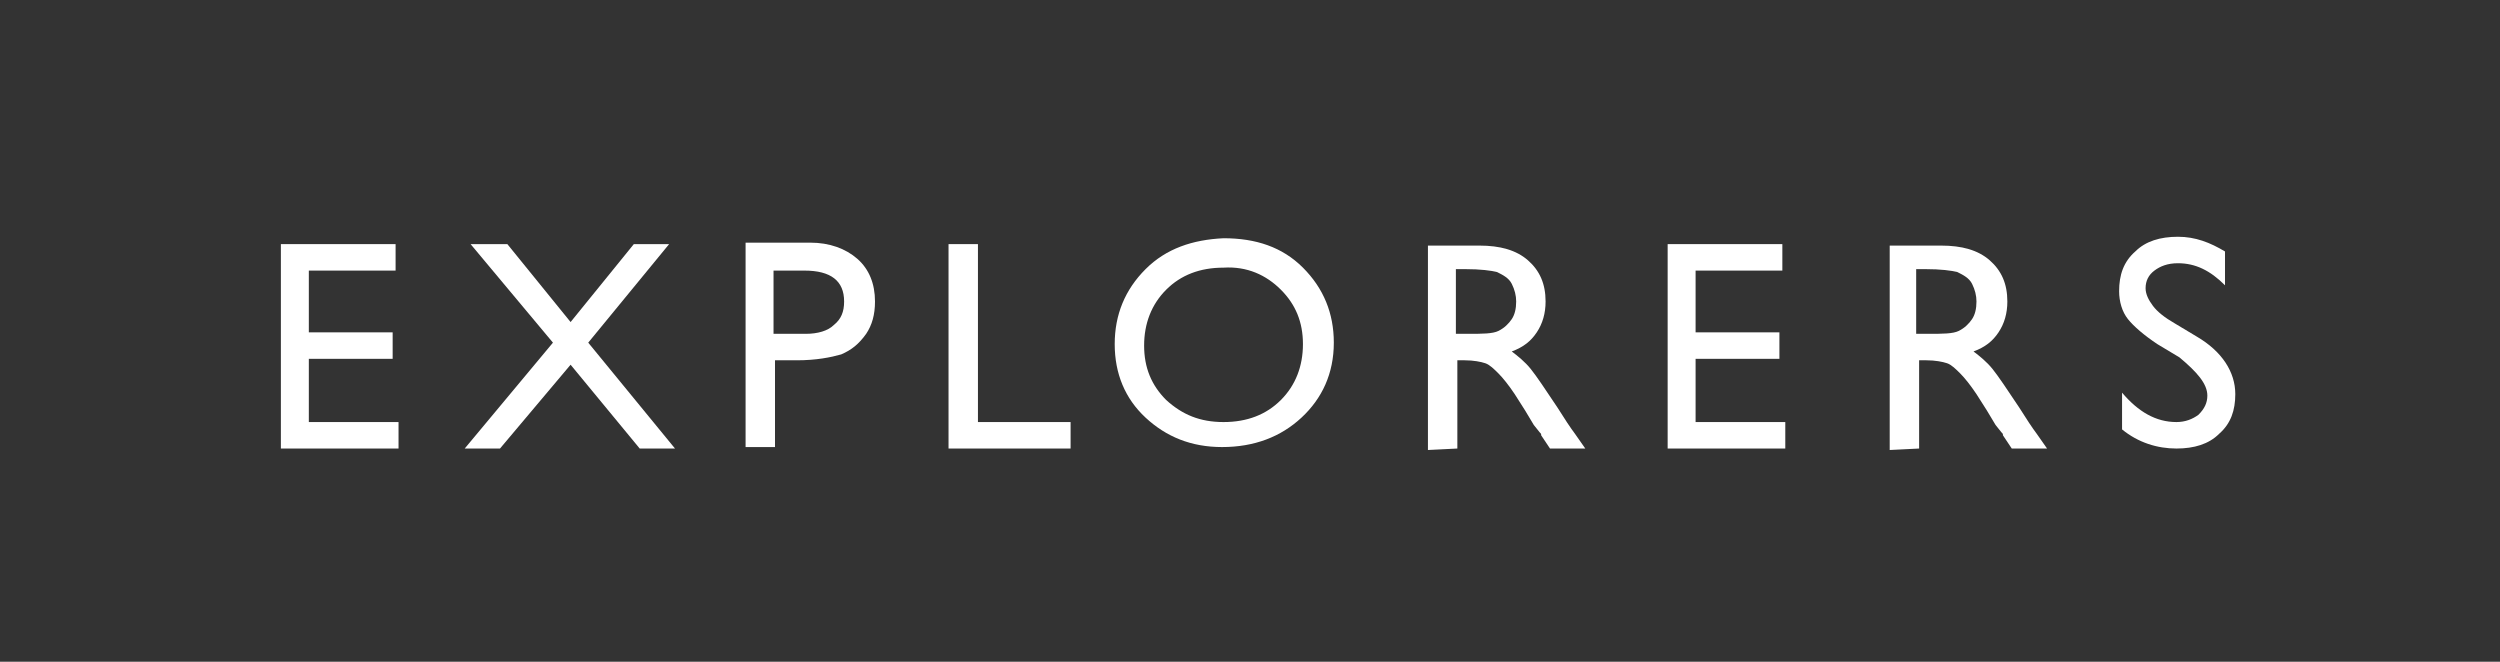
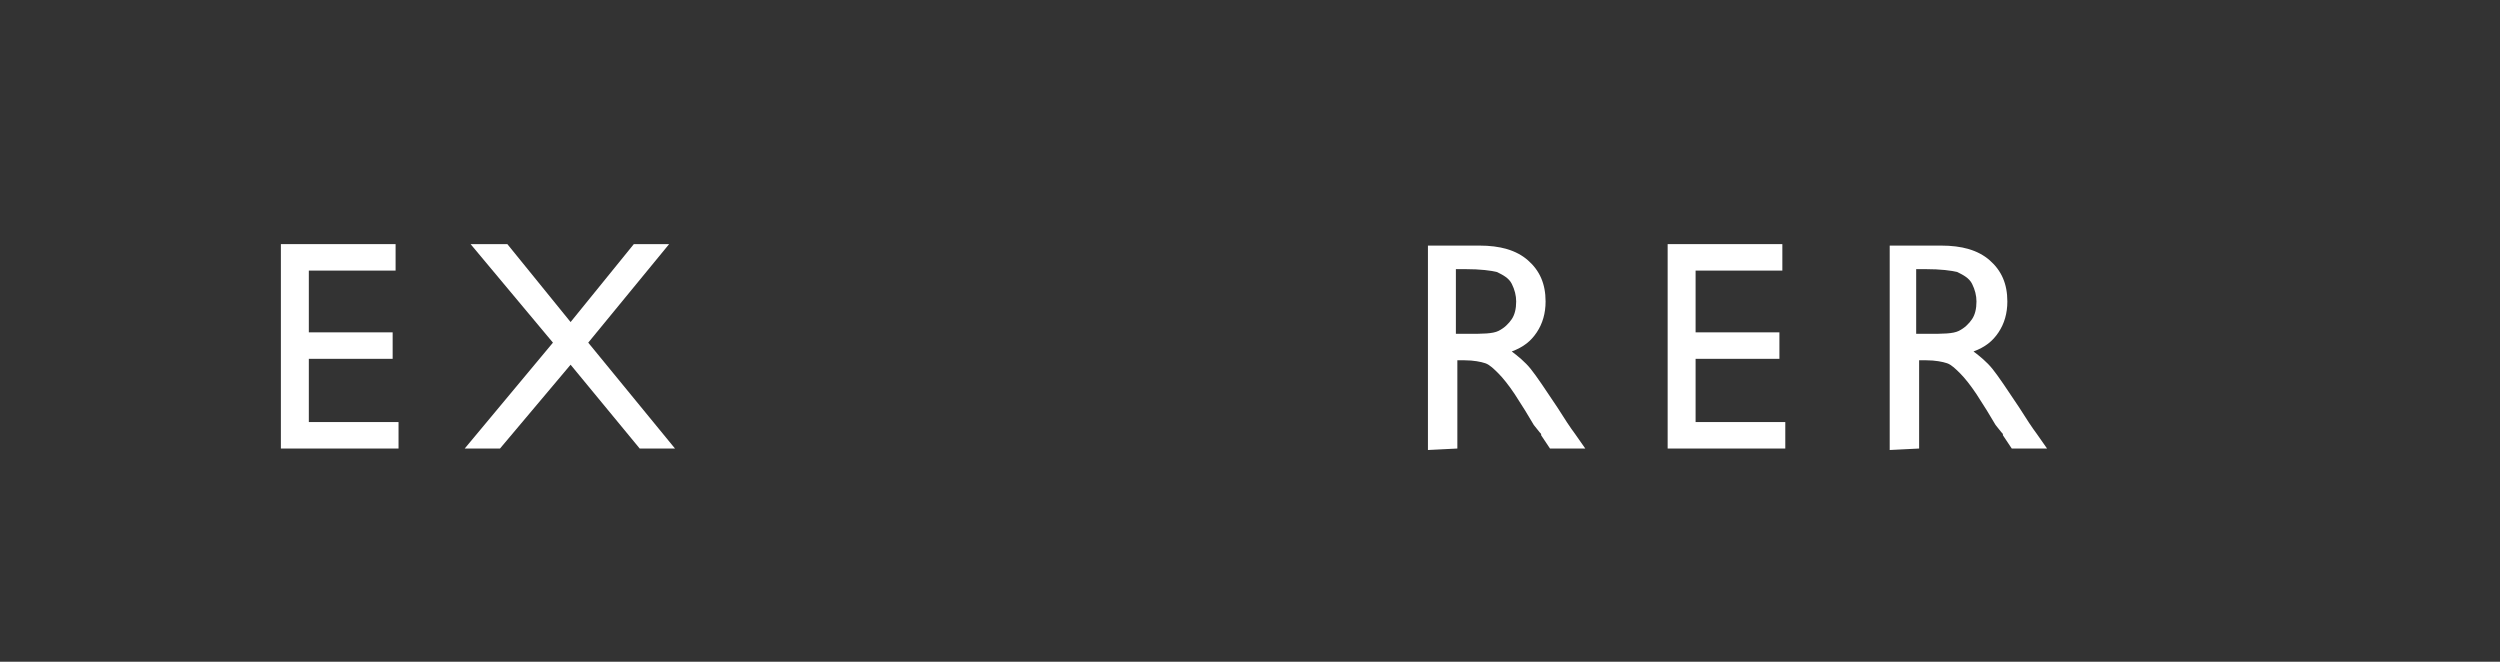
<svg xmlns="http://www.w3.org/2000/svg" xmlns:xlink="http://www.w3.org/1999/xlink" version="1.1" id="Layer_1" x="0px" y="0px" viewBox="0 0 170 45" style="enable-background:new 0 0 170 45;" xml:space="preserve">
  <rect x="0" y="0" width="170" height="45" fill="#333333" stroke="none" />
  <style type="text/css">
	.st0{display:none;stroke:#000000;stroke-miterlimit:10;}
	.st1{display:none;}
	.st2{display:inline;}
	.st3{clip-path:url(#SVGID_2_);fill:#FFFFFF;}
	.st4{clip-path:url(#SVGID_4_);fill:#FFFFFF;}
	.st5{clip-path:url(#SVGID_6_);fill:#FFFFFF;}
	.st6{clip-path:url(#SVGID_8_);fill:#FFFFFF;}
</style>
  <rect x="-0.5" y="0.5" class="st0" width="170" height="44" />
  <g class="st1">
    <g class="st2">
      <defs>
        <rect id="SVGID_1_" x="-2" y="-66" width="176" height="176" />
      </defs>
      <clipPath id="SVGID_2_">
        <use xlink:href="#SVGID_1_" style="overflow:visible;" />
      </clipPath>
      <path class="st3" d="M158.2,11.7c-2.5-1-5.1-2.2-7.6-3.1c-12.8-4-17.5,1.2-17.6,1.1c-2.4-1.3-5-1.9-7.7-2.1    c-2.6-0.2-5.1-0.2-7.8-0.3V5.8c-1.9,0.3-17.8,2.2-17.9,2c-2.1-3-4.1-5.9-4.2-5.9c-0.8,1.5-5,7.2-6.3,9.6c-0.8-1.5-1.5-2.9-2.2-4.4    c-3.2,1-6.3,2-9.6,3C77,9.6,76.7,9,76.4,8.4c-0.2-0.3-11.6-3-11.7-2.5c-0.7,2-2.4,6.3-2.5,6.3V5.7C60.8,6,43.1,8.2,43,8    c-1.5-2.3-3.9-3.4-6.5-3.8c-3.4-0.6-6.8-0.3-10.1,0.2C22.1,4.9,18,6.1,13.8,7.1c-0.1,0,4.5,26.1,5,28.8c1-0.2,2-0.3,3-0.6    c0.3,1.8,0.7,3.5,0.9,5.3c7.4-0.7,14.8-1.5,21.4-5.6c0.1,0.4,0.2,0.9,0.3,1.4c1.2-0.2,10.1-1.3,13.6-1.8c0.2-0.1,4.9,1.9,7,2.8    c0.2,0.1,0.5,0.2,0.8,0.3c1.3-3.1,2.6-6.2,4-9.5c1.2,3.2,2.2,6.2,3.3,9.3c2.9-1.9,5.7-3.7,8.5-5.6c1.7,3.5,3.3,6.8,5,10.4    c3.8-5.9,7.5-11.7,11.4-17.8c0.6,4.1,1.2,7.9,1.7,11.9c1.3-0.2,10.6-1.5,14.1-1.9c1.4-0.2,9.3,0.5,9.5,0.5c0.1-1,0.3-1.9,0.4-3    c3.4,2.9,6.8,5.8,10.2,8.7c0.5-0.6,4.5-5.3,5.5-6.6c0.3-0.4,5.2,2.6,10.4,1.4c3.3-1,5.6-3.1,6.3-6.6c0.4-1.9-0.3-4.3-1.1-6.1    C155,22.7,158.1,11.9,158.2,11.7 M44.6,26.3c0,3.3-5.5,7.2-17.4,8.5l-0.6-3c8.7-1.9,12.4-4.7,12.4-6.4c0-1.8-3-3-13.8-1.9l0.8,5.6    l-2.9,0.6l-3.5-19.3c9.9-2.5,19.7-3.1,19.7,0.9c0,3.3-3.4,6.8-10.2,9.8C39.2,19.7,44.6,22.3,44.6,26.3 M58,29.2l-9,1.2l-2.5-18.1    l11-1.5v3.4l-7.3,0.8l0.4,3.5l6.1-0.4l0.8,5.1l-6.6,0.6l0.6,3.3l6.3-0.3L58,29.2z M80.7,26.4L76,29.5l-2.8-7.9h-5.8l-3.9,9.2    l-2.4-1l7.2-19.1l4.8,1.1L80.7,26.4z M98.2,15.1L87.6,31.7l-8.4-17.3l5.5-1.7l4.6,9l6.4-11.6L98.2,15.1z M113.4,29.2l-9,1.2    l-2.6-18l11-1.5v3.4l-7.3,0.9l0.4,3.5l6.1-0.4l0.8,5.2l-6.6,0.6l0.6,3.3l6.3-0.3L113.4,29.2z M127.2,21.7l9.4,8.1l-2.9,3.5    l-11-9.4c-1.3,0.6-2.8,1-2.8,1l-0.6,4.5l-2.6-0.2l1.4-17.4c8.4-0.3,14.2,1,14.2,3.9C132.4,17.4,129.9,19.7,127.2,21.7 M152.6,14    l-1.2,4.6c-3-1.2-6.3-2.2-8.2-2.2c-1.9,0-2.2,0.6-2.2,1c0,3.2,10.7,4.3,10.7,9.5c0,2.2-1.9,3.7-5.4,3.8c-3.4,0.1-6.6-1.7-9.8-4.5    l1.2-1.7c2.3,1.7,4.7,2.6,7.2,3.1c1.8,0.2,2.6-0.3,2.6-1.4c0-3.5-11.8-3.7-11.8-10.2c0-2.5,2-4.9,6.1-4.9    C146.5,11.2,152.6,14,152.6,14 M127.2,15.8c-0.1-1.3-1.7-2.2-6-2.2l-1.1,7.9C124.1,20,127.2,17.7,127.2,15.8 M67.8,19.6l5,0.3    l-2.6-6.4L67.8,19.6z M24.8,19.5c3.3-1.6,7-4.9,7-6.9c0-1.6-1.7-2.2-8.1-1L24.8,19.5z" />
    </g>
  </g>
  <g class="st1">
    <g class="st2">
      <defs>
        <rect id="SVGID_3_" x="29" y="-33" width="110" height="110" />
      </defs>
      <clipPath id="SVGID_4_">
        <use xlink:href="#SVGID_3_" style="overflow:visible;" />
      </clipPath>
      <path class="st4" d="M57.5,32.2h-5.3c-2.9,0-4.6-1.3-4.6-3.8c0-2.4,1.2-4.2,2.8-5.7c1.5-1.4,3.2-2,5-2H58l3.3-6.8h-6    c-4.5,0-8.1,1.4-11,4.3C41.5,21,40,24.5,40,28.7c0,3.2,0.9,5.7,2.6,7.4c1.8,1.9,4.5,2.8,8,2.8h9.3L57.5,32.2z M83.4,13.9h-8v18.3    h-0.9c-2,0-3.3-0.2-4-0.6c-1-0.6-1.6-1.8-1.6-3.6c0-1.8,0.5-4.1,1.5-7.1c0.1-0.2,1-2.5,2.6-7h-8.1c-2.9,6.1-4.3,10.9-4.3,14.6    c0,7,3.4,10.5,10,10.5h12.7V13.9z M107.2,16.8c-1.8-2-4.5-3-8.2-3h-4.2V5.1h-8v33.8h8.2c3.9,0,7.2-1.5,10.1-4.6    c2.9-3.1,4.3-6.7,4.3-10.8C109.4,20.7,108.7,18.5,107.2,16.8 M99.5,29.4c-1.2,1.6-2.8,2.5-4.7,2.8V20.6h2.6c2.6,0,3.9,1.2,3.9,3.5    C101.3,26,100.7,27.8,99.5,29.4 M125.4,27.1l-3.6-4.5c-0.5-0.6-0.7-1-0.7-1.3c0-0.7,0.6-1,1.9-1h4.4v-6.6h-9.1    c-2.4,0-3.8,0.8-5,2.3c-0.9,1.1-1.3,2.3-1.3,3.5c0,1.9,0.4,3.8,2.1,5.7l4.1,4.6c0.5,0.6,0.8,1.1,0.8,1.6c0,0.5-0.4,0.8-1.1,0.8    h-7.1l-4.5,6.8h15.3c1.9,0,3.4-0.6,4.5-1.8c1.2-1.2,1.8-2.7,1.8-4.3C127.8,31,127,29.1,125.4,27.1" />
    </g>
  </g>
  <g class="st1">
    <g class="st2">
      <defs>
        <rect id="SVGID_5_" x="8" y="-54" width="154" height="154" />
      </defs>
      <clipPath id="SVGID_6_">
        <use xlink:href="#SVGID_5_" style="overflow:visible;" />
      </clipPath>
      <path class="st5" d="M114,11.4h-2.8c-0.8,0-1.1,0.3-1.1,1v5.7c0,0.7,0.3,1,1.1,1h3.9c0.7,0,0.9,0.2,0.9,0.9v14    c0,0.7,0.3,1.1,1,1.1h5.7c0.7,0,1-0.3,1-1.1v-14c0-0.7,0.2-0.9,0.9-0.9h3.9c0.7,0,1.1-0.3,1.1-1v-5.7c0-0.7-0.3-1-1.1-1H114     M74.2,27.3c-2.4,0-4.1-1.8-4.1-4.2c0-2.4,1.7-4.2,4.1-4.2s4.1,1.8,4.1,4.2C78.2,25.4,76.5,27.3,74.2,27.3 M74.2,11    C67.4,11,62,15.6,62,23c0,7.4,5.5,12.1,12.2,12.1c6.7,0,12.2-4.6,12.2-12.1C86.4,15.6,80.8,11,74.2,11 M52.5,27.3    c-2.4,0-4.1-1.9-4.1-4.3s1.7-4.2,4.1-4.2c1.2,0,2.1,0.4,2.8,1.1c0.7,0.7,1.3,0.7,2.2,0.1l4.6-3.5c0.3-0.2,0.5-0.7,0.1-1.1    c-2.7-3.3-6.4-4.5-9.8-4.5c-6.7,0-12.2,4.6-12.2,12.1c0,7.4,5.5,12.1,12.2,12.1c3.3,0,7.1-1.1,9.7-4.5c0.3-0.4,0.1-0.9-0.1-1.1    L57.4,26c-0.8-0.6-1.4-0.6-2.2,0.1C54.5,26.8,53.8,27.3,52.5,27.3 M100.6,35.2l-4.7-0.1c-4.5,0-8.2-3.1-8.2-9.1V12.5    c0-0.7,0.3-1.1,1-1.1h5.7c0.7,0,1,0.3,1,1.1v10.6c0,2.1,0.7,4,2.8,4c2,0,2.7-1.9,2.7-3.9V12.6c0-0.7,0.3-1.1,1-1.1h5.8    c0.7,0,1,0.3,1,1.1v13.4C108.8,32.2,105.1,35.2,100.6,35.2" />
      <path class="st5" d="M141.1,35.2c5.9,0,10.1-3,10.1-7.8c0-4.9-3.6-6.6-8.2-7.3c-2.3-0.4-4.1-0.2-4.1-1.3c0-0.6,0.6-1,2-1    c1.5,0,3.2,0.6,5,1.5c0.8,0.5,1.2,0.2,1.6-0.3l2.4-4.3c0.3-0.6,0.1-1.1-0.3-1.3c-2.7-1.5-5.3-2.1-8.7-2.1c-5.1,0-9.8,2.9-9.8,7.6    c0,5,3.7,7,9.1,7.7c2.3,0.3,3.1,0.6,3.1,1.2c0,0.7-0.9,1-2.2,1c-2,0-4.4-0.8-6.3-2c-0.8-0.5-1.2-0.4-1.6,0.1l-2.2,4.1    c-0.3,0.6-0.3,1,0.3,1.3C133.8,34.2,137.5,35.2,141.1,35.2" />
-       <path class="st5" d="M29.3,35.2c6,0,10.3-3,10.3-7.9c0-5-3.6-6.6-8.3-7.4c-2.3-0.4-4.2-0.2-4.2-1.3c0-0.6,0.6-1,2-1    c1.6,0,3.2,0.6,5,1.5c0.8,0.5,1.2,0.2,1.6-0.3l2.5-4.4c0.3-0.6,0.1-1.1-0.3-1.3C35.2,11.6,32.5,11,29,11c-5.2,0-10,2.9-10,7.7    c0,5.1,3.7,7.1,9.3,7.9c2.4,0.3,3.1,0.6,3.1,1.2c0,0.7-0.9,1-2.2,1c-2,0-4.5-0.8-6.4-2c-0.8-0.5-1.2-0.4-1.6,0.1L19,31.1    c-0.3,0.6-0.3,1,0.3,1.3C21.9,34.2,25.7,35.2,29.3,35.2" />
    </g>
  </g>
  <g>
    <g>
      <defs>
        <rect id="SVGID_7_" x="10" y="-52" width="151" height="151" />
      </defs>
      <clipPath id="SVGID_8_">
        <use xlink:href="#SVGID_7_" style="overflow:visible;" />
      </clipPath>
      <polygon class="st6" points="43.1,16.6 38.8,21.9 34.5,16.6 32,16.6 37.6,23.3 31.6,30.5 34,30.5 38.8,24.8 43.5,30.5 45.9,30.5     40,23.3 45.5,16.6   " />
-       <path class="st6" d="M52.7,30.5v-6h1.5c1.3,0,2.3-0.2,3-0.4c0.7-0.3,1.2-0.7,1.7-1.4c0.4-0.6,0.6-1.3,0.6-2.2    c0-1.2-0.4-2.2-1.2-2.9c-0.8-0.7-1.9-1.1-3.2-1.1h-4.4v13.9H52.7z M57.4,20.5c0,0.7-0.2,1.2-0.7,1.6c-0.4,0.4-1.1,0.6-1.9,0.6    h-2.2v-4.3h2.1C56.5,18.4,57.4,19.1,57.4,20.5" />
-       <polygon class="st6" points="64.5,16.6 64.5,30.5 72.8,30.5 72.8,28.7 66.5,28.7 66.5,16.6   " />
-       <path class="st6" d="M77.9,18.3c-1.4,1.4-2.1,3.1-2.1,5.1c0,2,0.7,3.7,2.1,5c1.4,1.3,3.1,2,5.2,2c2.2,0,4-0.7,5.4-2    c1.4-1.3,2.2-3,2.2-5.1c0-2-0.7-3.7-2.1-5.1c-1.4-1.4-3.2-2-5.4-2C81.1,16.3,79.3,16.9,77.9,18.3 M87.1,19.7c1,1,1.5,2.2,1.5,3.7    c0,1.5-0.5,2.8-1.5,3.8c-1,1-2.3,1.5-3.9,1.5s-2.8-0.5-3.9-1.5c-1-1-1.5-2.2-1.5-3.7c0-1.5,0.5-2.8,1.5-3.8c1-1,2.3-1.5,3.9-1.5    C84.8,18.1,86.1,18.7,87.1,19.7" />
      <path class="st6" d="M99.1,30.5v-6h0.5c0.6,0,1.1,0.1,1.4,0.2s0.6,0.4,0.9,0.7c0.3,0.3,0.7,0.8,1.1,1.4l0.7,1.1l0.6,1l0.4,0.5    c0.1,0.1,0.1,0.1,0.1,0.2l0.6,0.9h2.4l-0.7-1c-0.3-0.4-0.7-1-1.2-1.8c-0.8-1.2-1.4-2.1-1.8-2.6c-0.4-0.5-0.9-0.9-1.3-1.2    c0.8-0.3,1.3-0.7,1.7-1.3c0.4-0.6,0.6-1.3,0.6-2.1c0-1.2-0.4-2.1-1.2-2.8c-0.8-0.7-1.9-1-3.3-1h-3.5v13.9L99.1,30.5L99.1,30.5z     M101.8,18.5c0.4,0.2,0.8,0.4,1,0.8c0.2,0.4,0.3,0.8,0.3,1.2c0,0.5-0.1,0.9-0.3,1.2c-0.2,0.3-0.5,0.6-0.9,0.8    c-0.4,0.2-1.1,0.2-2.1,0.2h-0.8v-4.4h0.6C100.7,18.3,101.4,18.4,101.8,18.5" />
      <polygon class="st6" points="113.4,16.6 113.4,30.5 121.4,30.5 121.4,28.7 115.3,28.7 115.3,24.4 121,24.4 121,22.6 115.3,22.6     115.3,18.4 121.2,18.4 121.2,16.6   " />
      <path class="st6" d="M130.5,30.5v-6h0.5c0.6,0,1.1,0.1,1.4,0.2s0.6,0.4,0.9,0.7c0.3,0.3,0.7,0.8,1.1,1.4l0.7,1.1l0.6,1l0.4,0.5    c0.1,0.1,0.1,0.1,0.1,0.2l0.6,0.9h2.4l-0.7-1c-0.3-0.4-0.7-1-1.2-1.8c-0.8-1.2-1.4-2.1-1.8-2.6c-0.4-0.5-0.9-0.9-1.3-1.2    c0.8-0.3,1.3-0.7,1.7-1.3c0.4-0.6,0.6-1.3,0.6-2.1c0-1.2-0.4-2.1-1.2-2.8c-0.8-0.7-1.9-1-3.3-1h-3.5v13.9L130.5,30.5L130.5,30.5z     M133.1,18.5c0.4,0.2,0.8,0.4,1,0.8c0.2,0.4,0.3,0.8,0.3,1.2c0,0.5-0.1,0.9-0.3,1.2c-0.2,0.3-0.5,0.6-0.9,0.8    c-0.4,0.2-1.1,0.2-2.1,0.2h-0.8v-4.4h0.6C132,18.3,132.7,18.4,133.1,18.5" />
-       <path class="st6" d="M150.1,26.9c0,0.5-0.2,0.9-0.6,1.3c-0.4,0.3-0.9,0.5-1.5,0.5c-1.4,0-2.6-0.7-3.7-2v2.5    c1.1,0.9,2.4,1.3,3.7,1.3c1.2,0,2.2-0.3,2.9-1c0.8-0.7,1.1-1.6,1.1-2.7c0-1.5-0.9-2.9-2.6-3.9l-1.5-0.9c-0.7-0.4-1.2-0.8-1.5-1.2    c-0.3-0.4-0.5-0.8-0.5-1.2c0-0.5,0.2-0.9,0.6-1.2c0.4-0.3,0.9-0.5,1.6-0.5c1.2,0,2.2,0.5,3.2,1.5v-2.3c-1-0.6-2-1-3.2-1    c-1.2,0-2.2,0.3-2.9,1c-0.8,0.7-1.1,1.6-1.1,2.7c0,0.7,0.2,1.4,0.6,1.9c0.4,0.5,1.1,1.1,2,1.7l1.5,0.9    C149.4,25.3,150.1,26.1,150.1,26.9" />
      <polygon class="st6" points="19.1,16.6 19.1,30.5 27.1,30.5 27.1,28.7 21,28.7 21,24.4 26.7,24.4 26.7,22.6 21,22.6 21,18.4     26.9,18.4 26.9,16.6   " />
    </g>
  </g>
</svg>